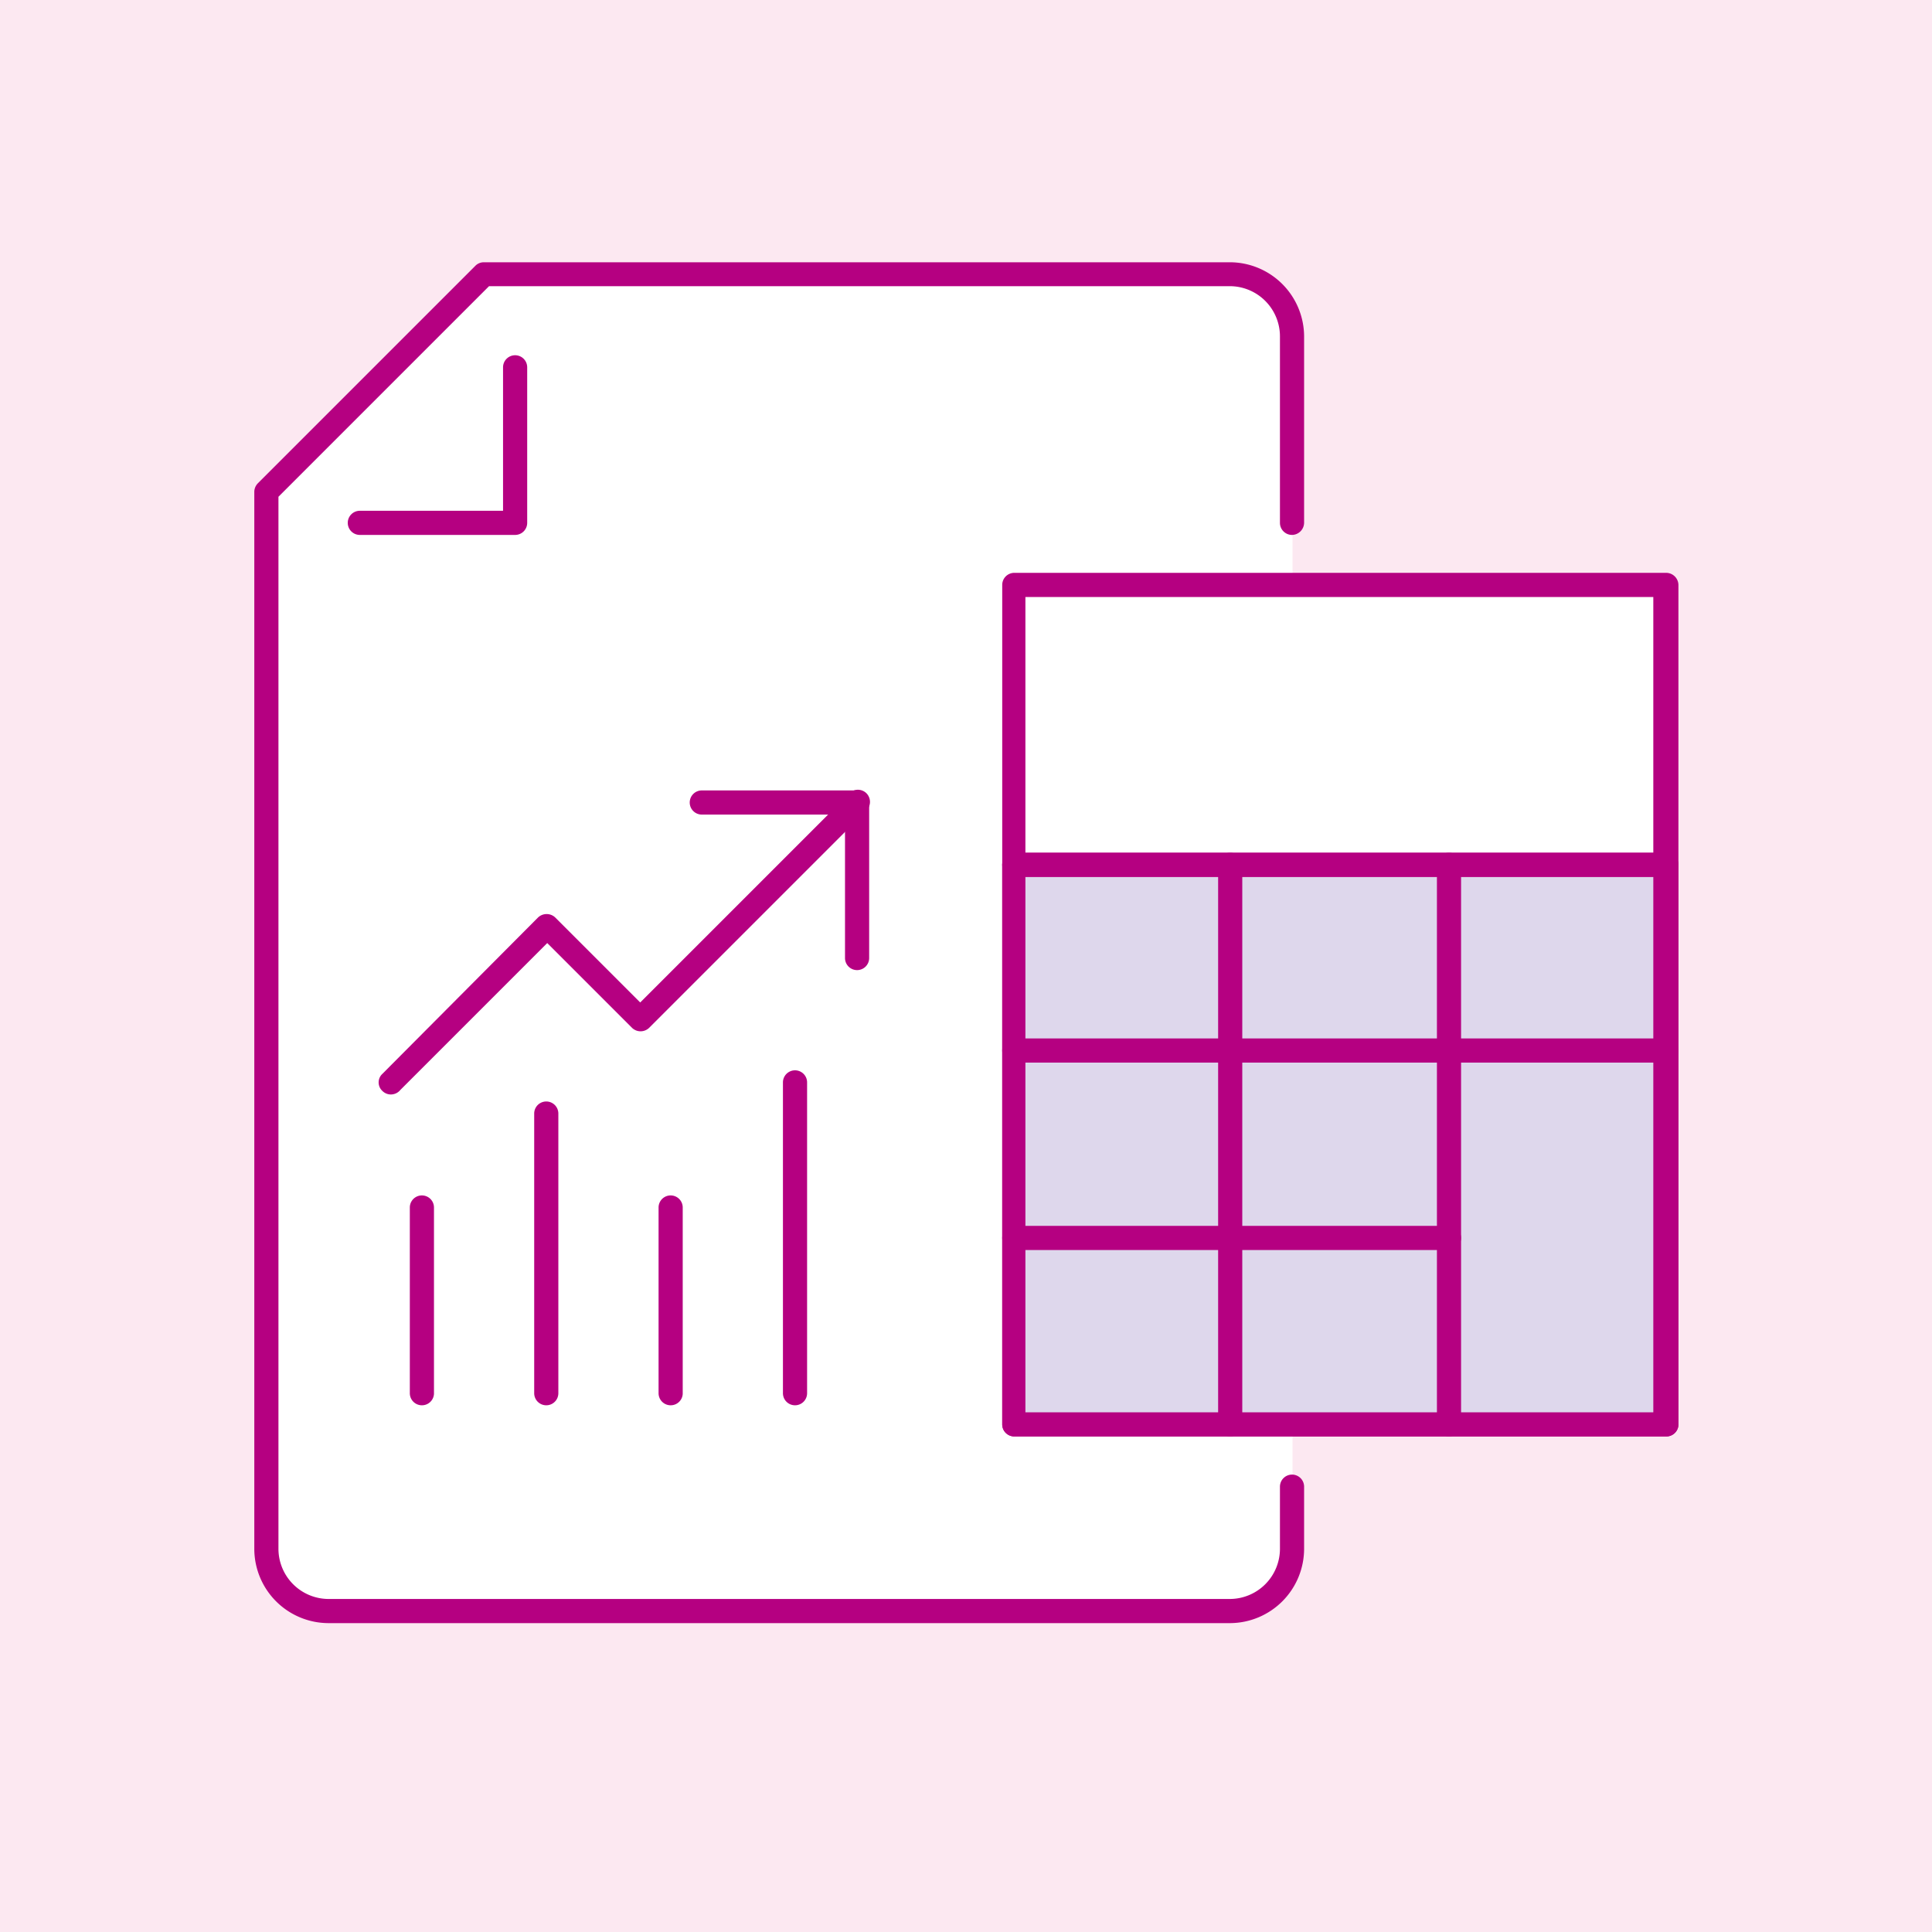
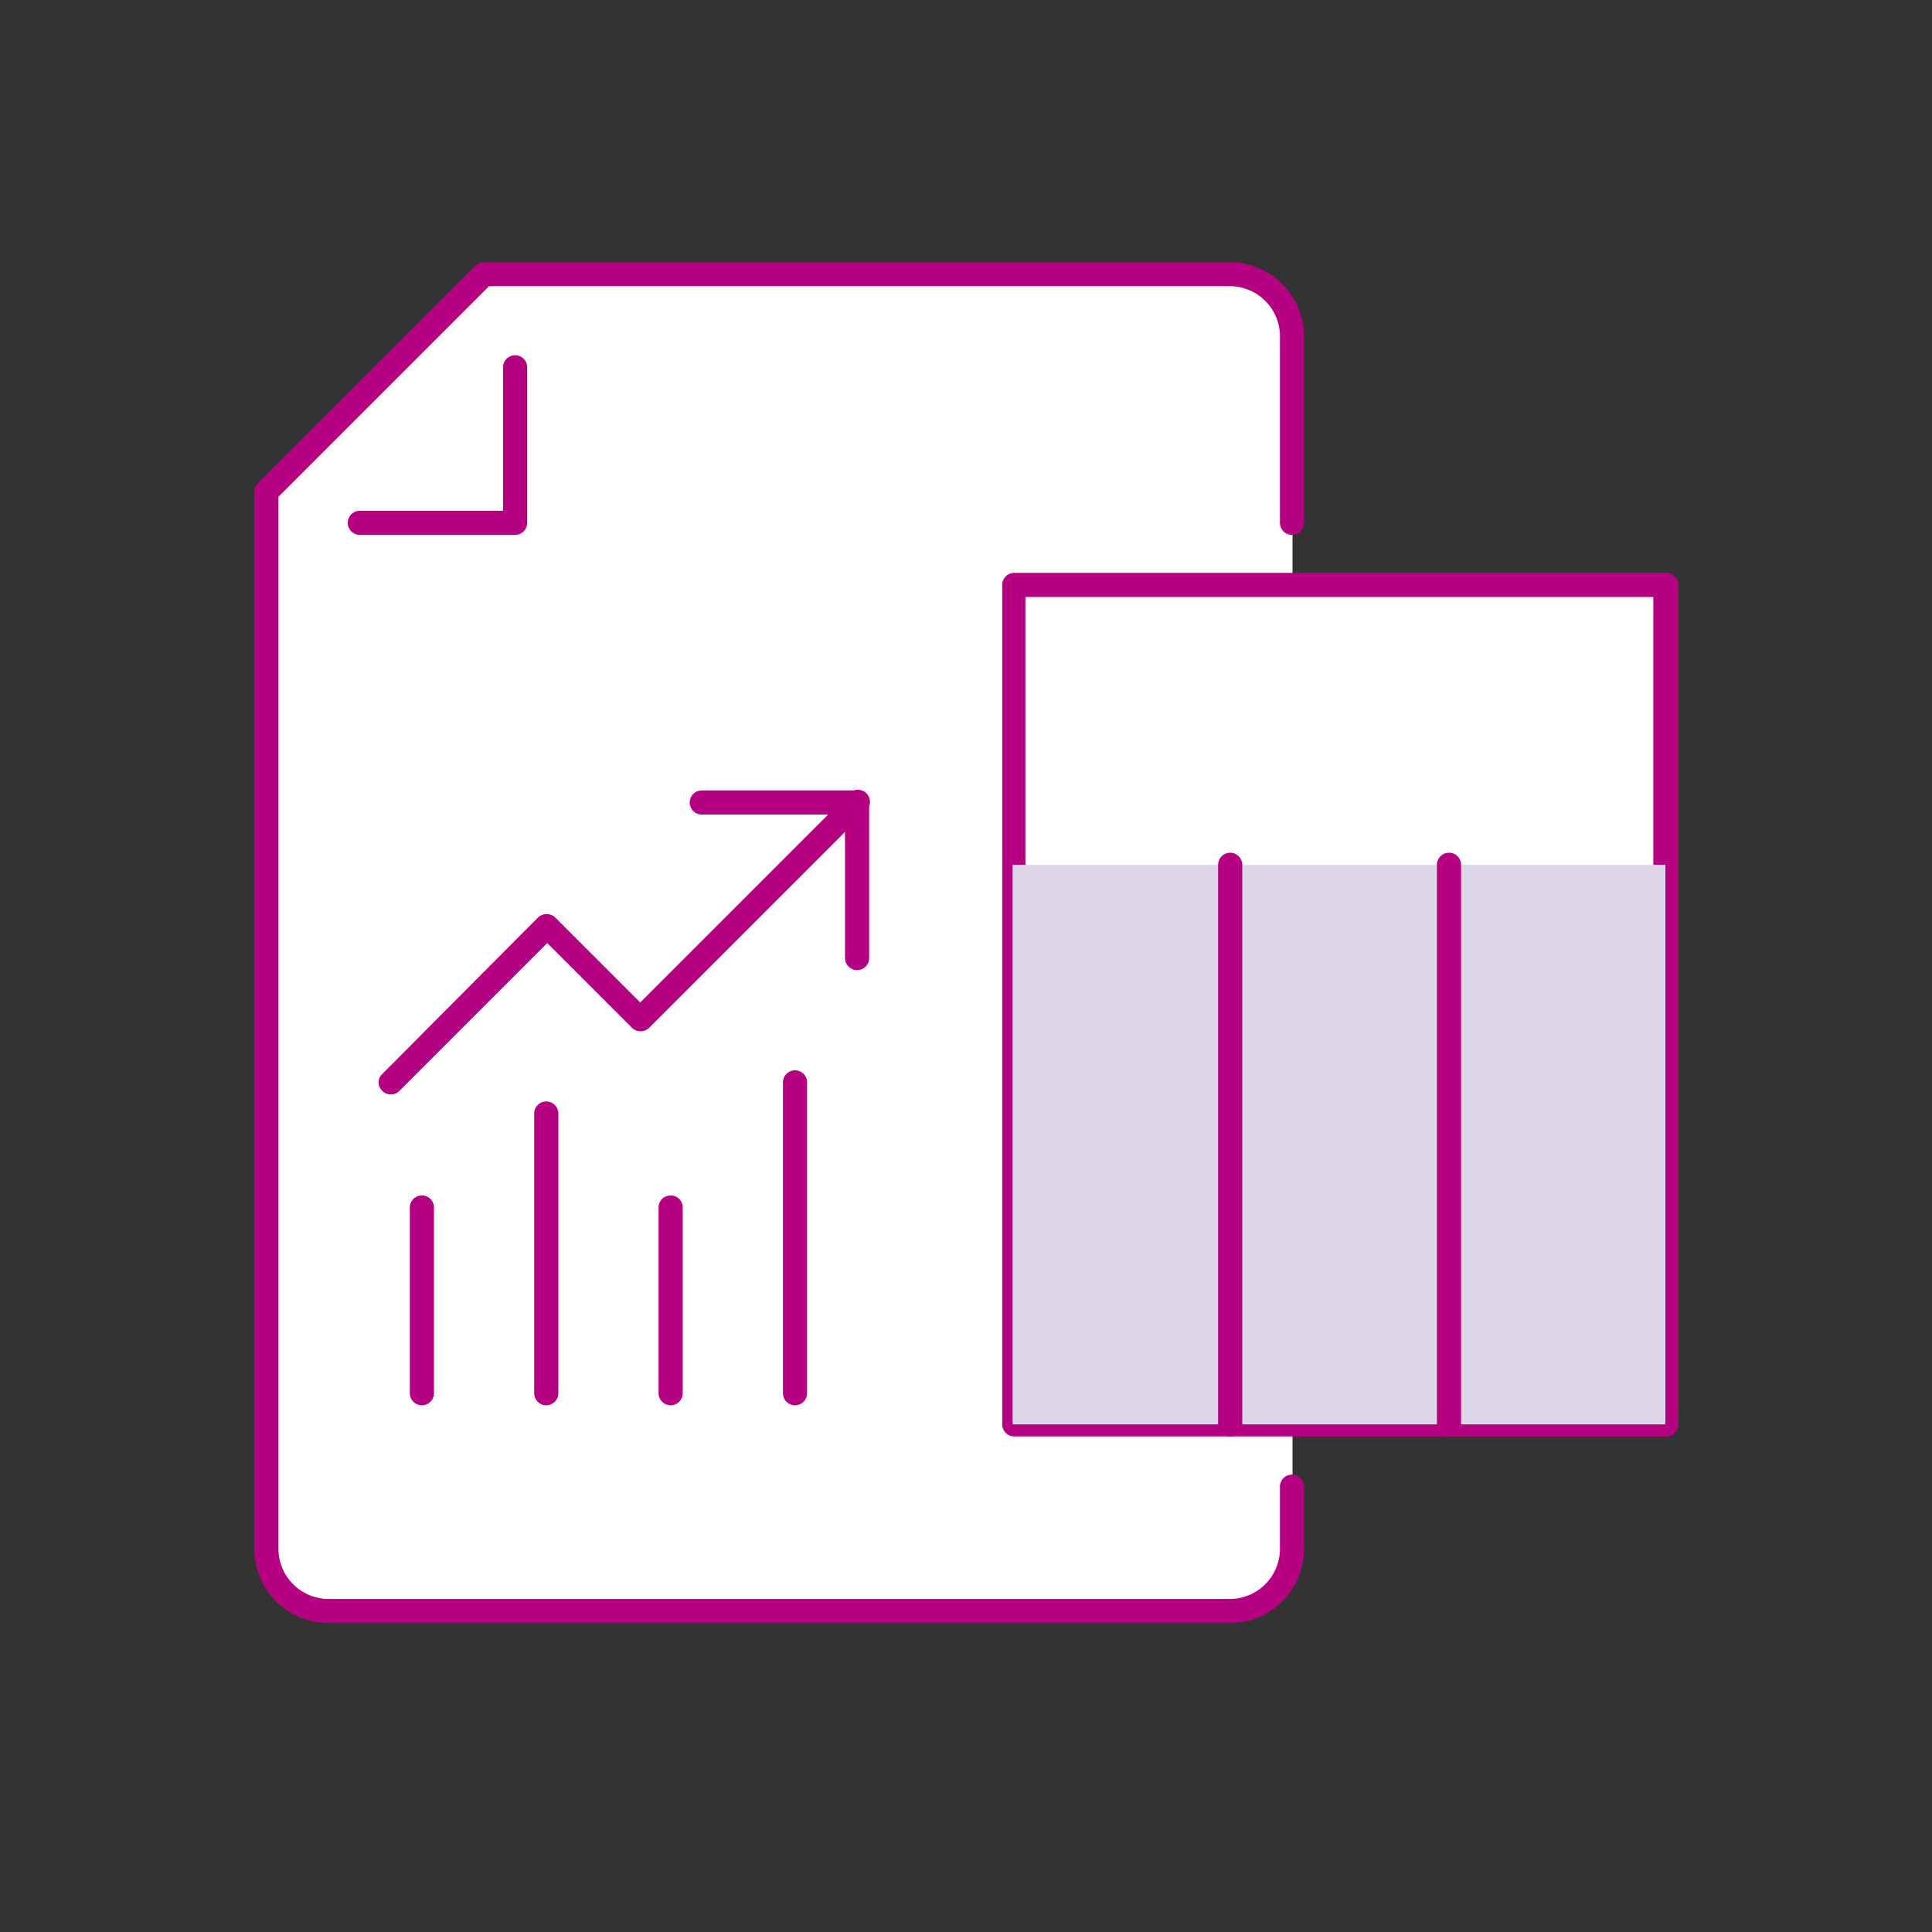
<svg xmlns="http://www.w3.org/2000/svg" width="80" height="80">
  <rect width="100%" height="100%" fill="#333333" stroke="none" />
  <defs>
    <style>.cls-2{fill:#fff}.cls-3{fill:#b50081}</style>
  </defs>
  <g id="レイヤー_2" data-name="レイヤー 2">
    <g id="レイヤー_1-2" data-name="レイヤー 1">
-       <path transform="rotate(-180 40 40)" fill="#fce8f1" d="M0 0h80v80H0z" />
      <path class="cls-2" d="M53.52 21.65v-7.73a2.58 2.58 0 00-2.58-2.57H20.05l-9 9v43.78a2.58 2.58 0 002.58 2.57h37.31a2.58 2.58 0 002.58-2.57v-2.57" />
      <path class="cls-3" d="M50.94 67.21H13.61a3.08 3.08 0 01-3.08-3.08V20.36a.51.51 0 01.15-.35l9-9a.49.49 0 01.36-.15h30.9A3.08 3.08 0 0154 13.92v7.73a.51.51 0 01-.5.5.5.5 0 01-.5-.5v-7.73a2.08 2.08 0 00-2.08-2.07H20.25l-8.72 8.72v43.56a2.08 2.08 0 002.08 2.08h37.33A2.08 2.08 0 0053 64.13v-2.57a.5.5 0 01.5-.5.5.5 0 01.5.5v2.57a3.08 3.08 0 01-3.06 3.08z" />
      <path class="cls-3" d="M21.33 22.15H14.9a.5.5 0 01-.5-.5.5.5 0 01.5-.5h5.93v-5.94a.5.5 0 01.5-.5.5.5 0 01.5.5v6.44a.5.5 0 01-.5.5zm-5.15 23.17a.5.5 0 01-.35-.15.48.48 0 010-.7L22.27 38a.51.51 0 01.35-.15.51.51 0 01.38.15l3.51 3.51 8.66-8.66a.5.5 0 01.71 0 .51.51 0 010 .71l-9 9a.51.51 0 01-.71 0l-3.51-3.51-6.08 6.08a.51.51 0 01-.4.19z" />
      <path class="cls-3" d="M35.49 40.17a.5.5 0 01-.5-.5v-5.94h-5.93a.5.5 0 01-.5-.5.5.5 0 01.5-.5h6.43a.5.5 0 01.5.5v6.44a.5.5 0 01-.5.5zM17.47 58.19a.5.5 0 01-.5-.5V50a.5.5 0 011 0v7.72a.5.5 0 01-.5.47zm5.15 0a.5.5 0 01-.5-.5V46.11a.5.5 0 011 0v11.58a.5.5 0 01-.5.5zm5.15 0a.5.5 0 01-.5-.5V50a.5.5 0 011 0v7.72a.5.5 0 01-.5.47zm5.15 0a.5.5 0 01-.5-.5V44.82a.5.5 0 011 0v12.87a.5.5 0 01-.5.5z" />
      <path class="cls-2" d="M41.93 24.22h27.03v34.76H41.93z" />
      <path class="cls-3" d="M69 59.48H42a.5.5 0 01-.5-.5V24.22a.5.5 0 01.5-.5h27a.51.51 0 01.5.5V59a.5.5 0 01-.5.48zm-26.54-1h26V24.72h-26z" />
      <path fill="#ded7ec" d="M41.93 35.81h27.03v23.17H41.93z" />
-       <path class="cls-3" d="M69 59.48H42a.5.5 0 01-.5-.5V35.81a.5.5 0 01.5-.5h27a.5.5 0 01.5.5V59a.5.5 0 01-.5.48zm-26.54-1h26V36.31h-26z" />
-       <path class="cls-3" d="M69 36.31H42a.5.5 0 01-.5-.5.5.5 0 01.5-.5h27a.5.5 0 01.5.5.51.51 0 01-.5.5zM69 44H42a.5.5 0 01-.5-.5.5.5 0 01.5-.5h27a.51.51 0 01.5.5.5.5 0 01-.5.5zm-9 7.76H42a.5.5 0 01-.5-.5.5.5 0 01.5-.5h18a.5.5 0 01.5.5.5.5 0 01-.5.5z" />
      <path class="cls-3" d="M50.94 59.48a.5.5 0 01-.5-.5V35.81a.5.5 0 01.5-.5.5.5 0 01.5.5V59a.5.5 0 01-.5.48zm9.06 0a.5.5 0 01-.5-.5V35.81a.5.5 0 01.5-.5.5.5 0 01.5.5V59a.5.5 0 01-.5.48z" />
    </g>
  </g>
</svg>